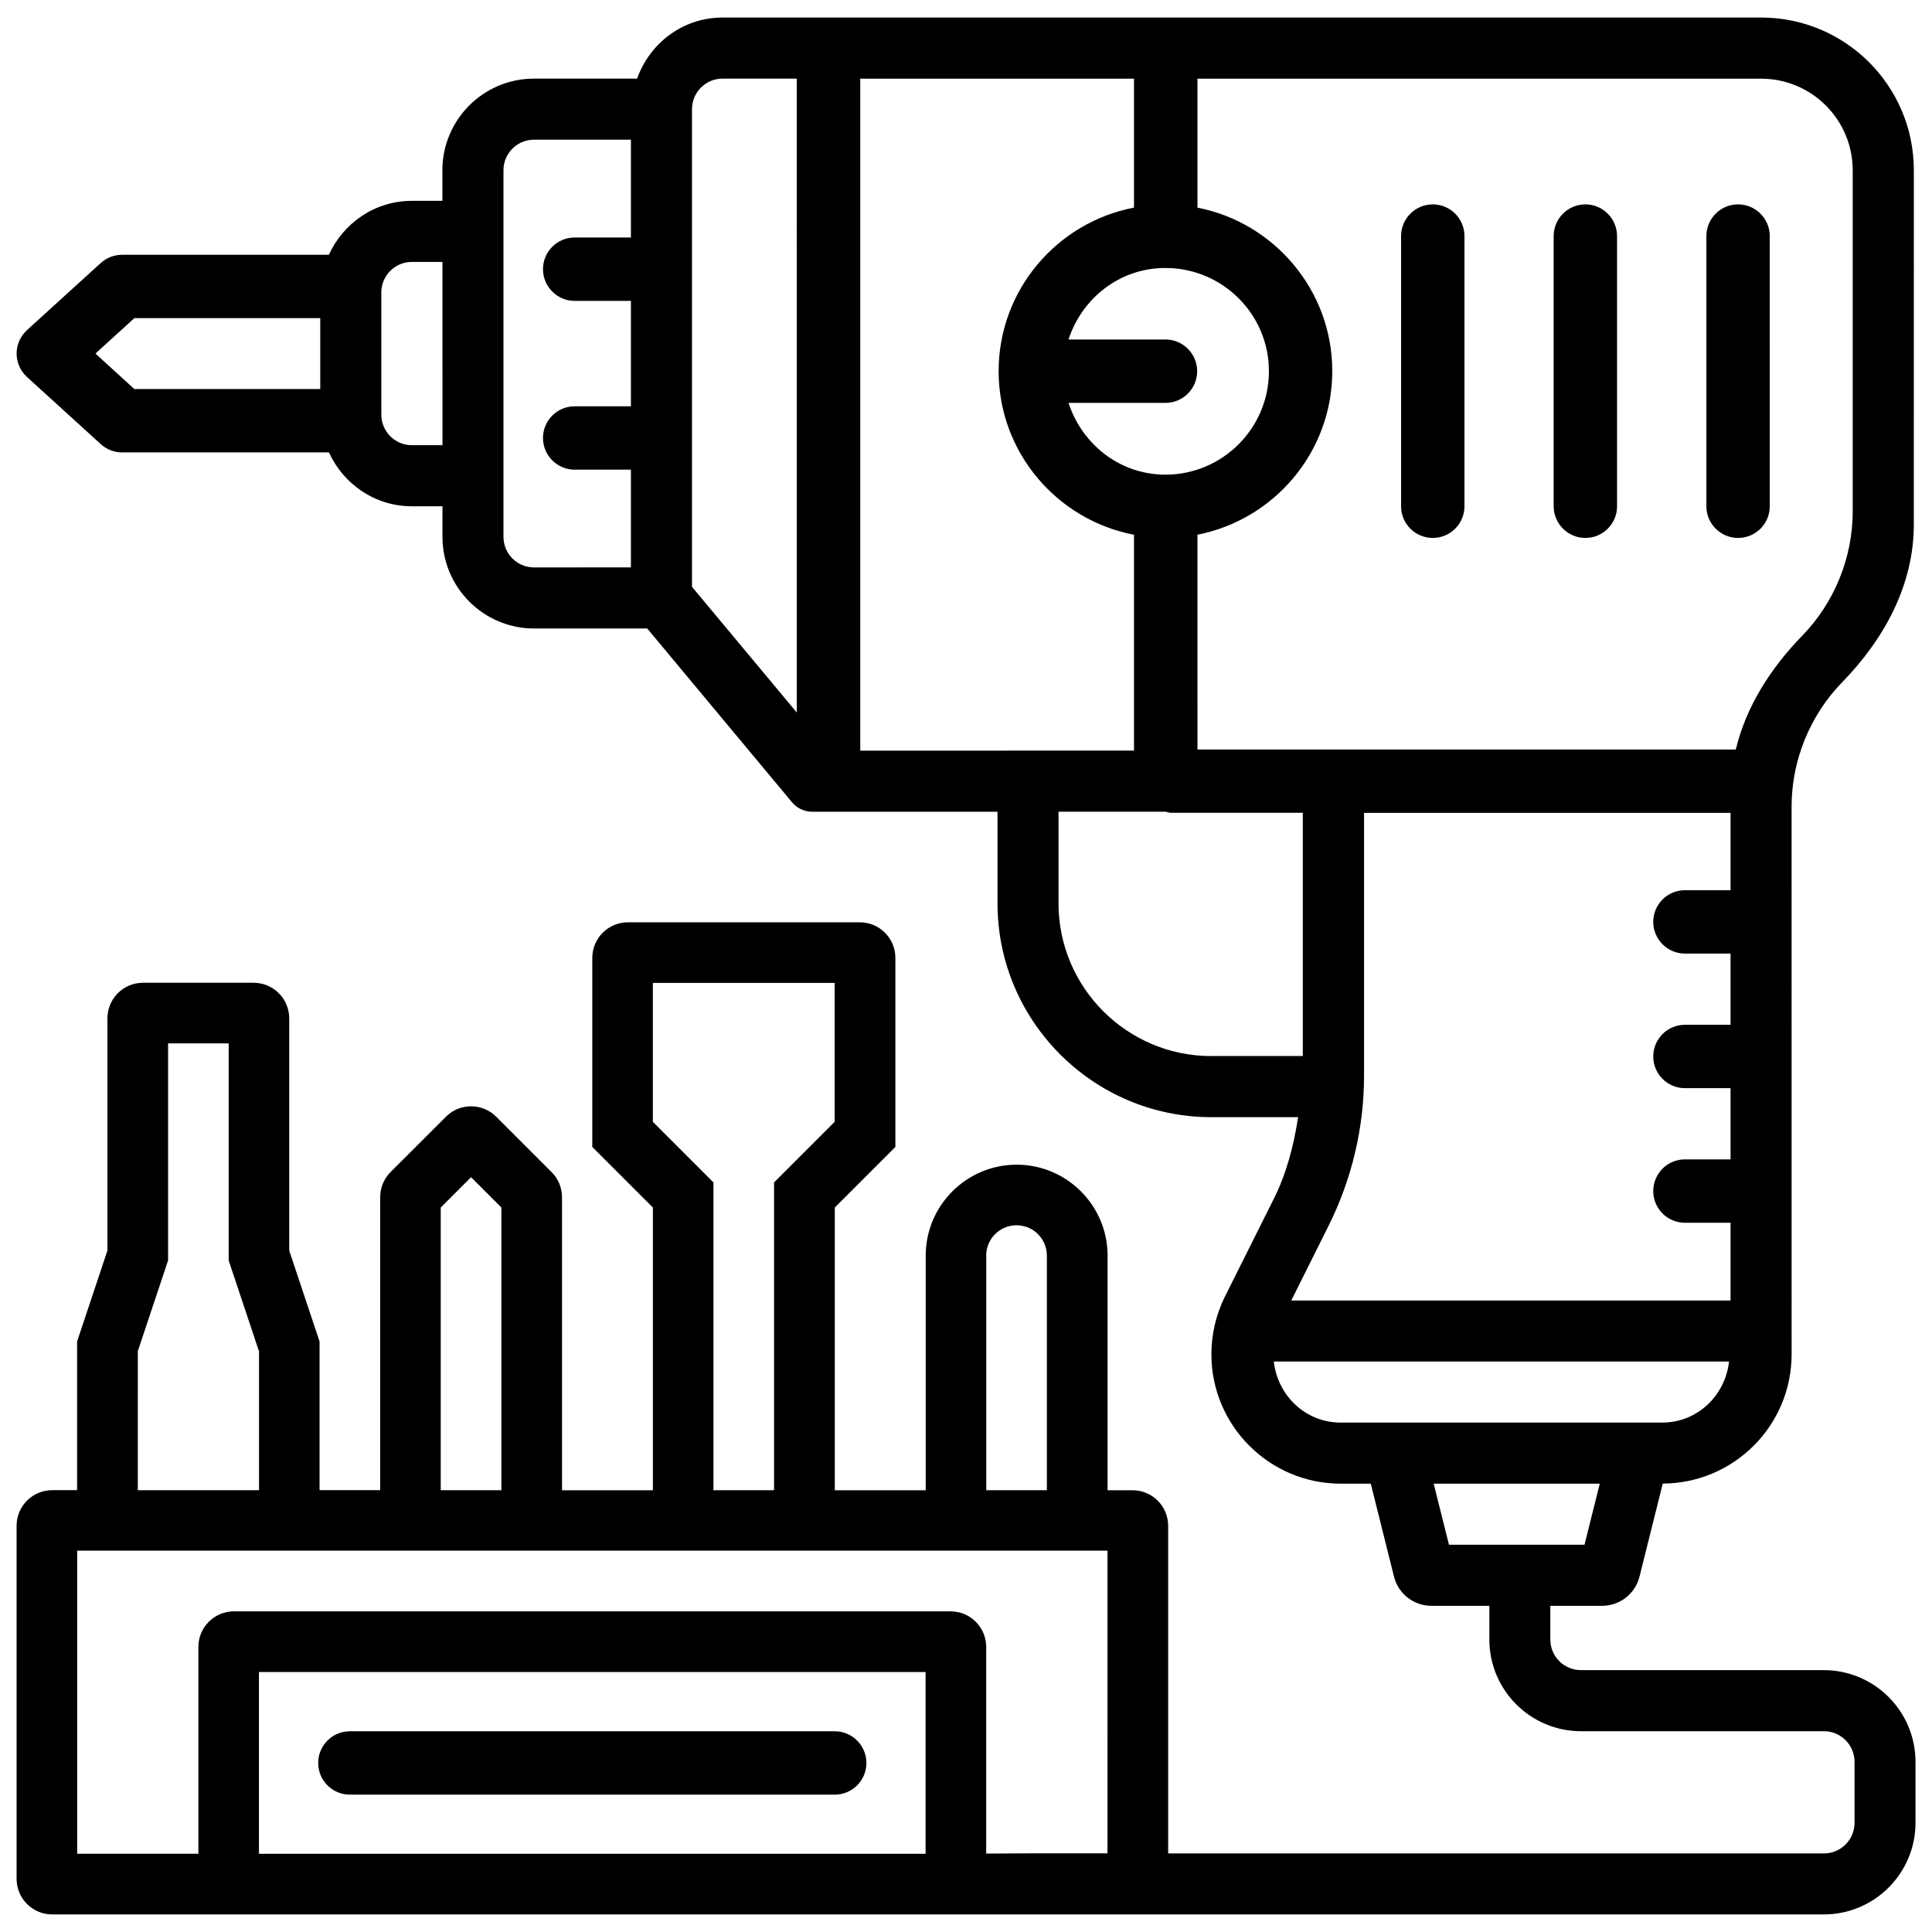
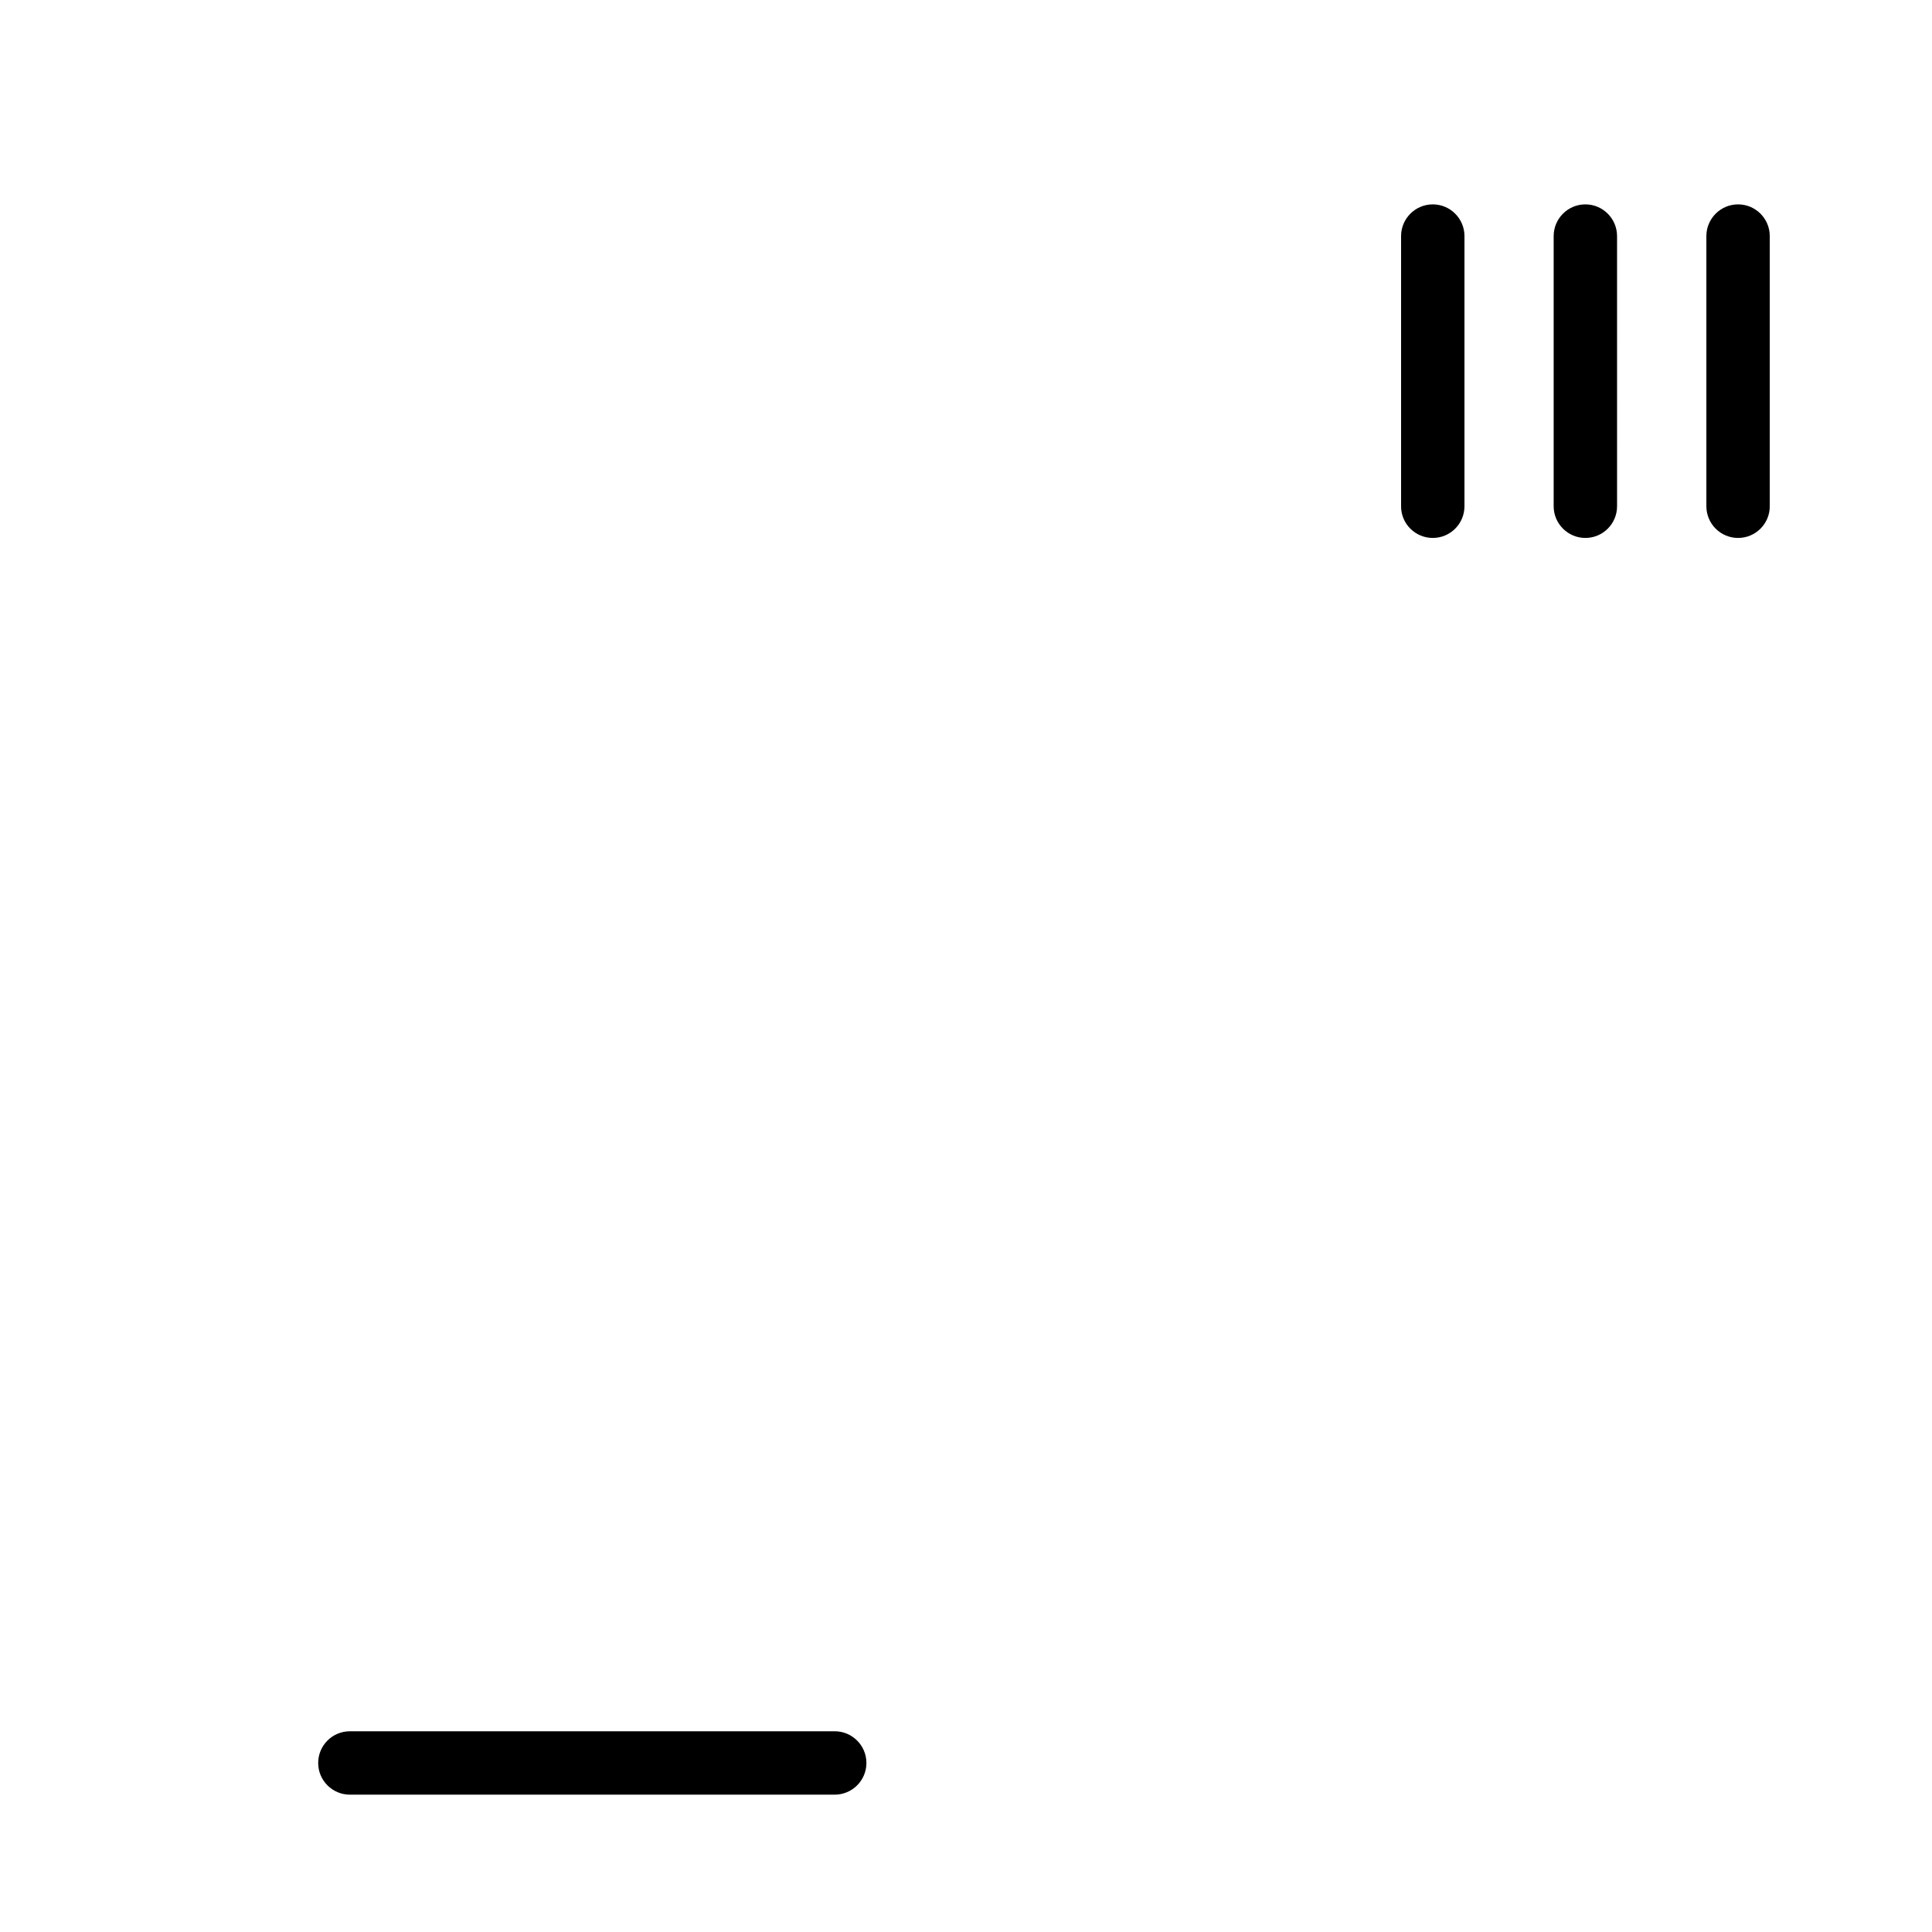
<svg xmlns="http://www.w3.org/2000/svg" width="800px" height="800px" version="1.1" viewBox="144 144 512 512">
  <defs>
    <clipPath id="a">
-       <path d="m148.09 148.09h503.81v503.81h-503.81z" />
-     </clipPath>
+       </clipPath>
  </defs>
  <path d="m523.7 286.56c4.641 0 8.398-3.758 8.398-8.398v-71.602c0-4.641-3.777-8.398-8.398-8.398-4.617 0-8.398 3.758-8.398 8.398v71.605c-0.02 4.637 3.762 8.395 8.398 8.395z" />
  <path d="m604.61 286.56c4.641 0 8.398-3.758 8.398-8.398l-0.004-71.602c0-4.641-3.777-8.398-8.398-8.398-4.617 0-8.398 3.758-8.398 8.398v71.605c0.004 4.637 3.762 8.395 8.402 8.395z" />
  <path d="m564.14 286.56c4.641 0 8.398-3.758 8.398-8.398l-0.004-71.602c0-4.641-3.777-8.398-8.398-8.398-4.617 0-8.398 3.758-8.398 8.398v71.605c0.004 4.637 3.781 8.395 8.402 8.395z" />
  <path d="m236.72 619.6h128.49c4.641 0 8.398-3.758 8.398-8.398s-3.777-8.398-8.398-8.398l-128.49 0.004c-4.641 0-8.398 3.758-8.398 8.398 0 4.637 3.758 8.395 8.398 8.395z" />
  <g clip-path="url(#a)">
    <path d="m627.34 586.6h-64.383c-4.473 0-8.102-3.633-8.102-8.102v-8.941h13.707c4.703 0 8.797-3.191 9.93-7.746l6.152-24.645c18.871-0.082 34.152-15.387 34.152-34.281l-0.004-145.16c0-12.219 4.871-24.16 13.395-32.914 11.188-11.484 18.996-25.801 18.996-41.836l0.004-93.855c0-22.355-18.117-40.473-40.473-40.473h-275.23c-10.539 0-19.293 6.801-22.652 16.184h-27.309c-13.395 0-24.289 10.895-24.289 24.289l0.004 8.102h-8.082c-9.805 0-18.18 5.898-22 14.297h-54.789c-2.098 0-4.094 0.777-5.668 2.184l-19.543 17.777c-1.742 1.598-2.75 3.844-2.75 6.215s1.008 4.617 2.75 6.215l19.566 17.801c1.555 1.406 3.57 2.184 5.668 2.184h54.789c3.816 8.375 12.172 14.273 21.977 14.273h8.102v8.102c0 13.395 10.895 24.289 24.289 24.289h29.977l38.395 46.078c1.324 1.574 3.254 2.477 5.312 2.477h49.121v24.289c0 31.234 25.422 56.656 56.656 56.656h23.008c-1.156 7.453-3.023 14.777-6.402 21.559l-12.973 25.945c-2.371 4.746-3.609 10.035-3.609 15.344 0 18.914 15.387 34.281 34.281 34.281h7.957l6.152 24.625c1.133 4.555 5.227 7.746 9.93 7.746h15.344v8.941c0 13.395 10.895 24.289 24.289 24.289h64.383c4.473 0 8.102 3.633 8.102 8.102v16.184c0 4.473-3.633 8.102-8.102 8.102h-173.79v-86.801c0-5.227-4.219-9.445-9.445-9.445h-6.613v-62.18c0-13.289-10.812-24.098-24.098-24.098-13.289 0-24.098 10.812-24.098 24.098v62.18h-24.098v-74.922l16.059-16.059v-50.086c0-5.227-4.219-9.445-9.445-9.445h-61.434c-5.227 0-9.445 4.242-9.445 9.445v50.086l16.059 16.059v74.922l-24.082 0.004v-77.648c0-2.5-0.988-4.914-2.769-6.676l-14.652-14.656c-3.695-3.695-9.676-3.695-13.352 0l-14.652 14.633c-1.762 1.762-2.769 4.176-2.769 6.676v77.648h-16.059v-39.402l-8.039-24.098v-61.527c0-5.227-4.242-9.445-9.445-9.445h-29.289c-5.227 0-9.445 4.219-9.445 9.445v61.527l-8.039 24.098v39.402h-6.59c-5.227 0-9.445 4.219-9.445 9.445v93.539c0 5.227 4.219 9.445 9.445 9.445h469.5c13.395 0 24.289-10.895 24.289-24.289v-16.184c-0.02-13.367-10.895-24.262-24.285-24.262zm-398.47-339.5h-49.27l-10.305-9.406 10.309-9.383h49.27zm32.391 14.883h-8.102c-4.473 0-8.102-3.633-8.102-8.102l-0.004-32.371c0-4.473 3.633-8.102 8.102-8.102h8.102zm49.941-55.043h-14.906c-4.641 0-8.398 3.758-8.398 8.398s3.777 8.398 8.398 8.398l14.906-0.004v27.941h-14.906c-4.641 0-8.398 3.758-8.398 8.398s3.777 8.398 8.398 8.398l14.906-0.004v25.902l-25.676 0.004c-4.473 0-8.102-3.633-8.102-8.102v-97.152c0-4.473 3.633-8.102 8.102-8.102l25.676-0.004zm43.957 125.89-27.773-33.316v-126.58c0-4.473 3.633-8.102 8.102-8.102h19.668zm106.18-167.98h149.36c13.414 0 24.289 10.875 24.289 24.289v90.434c0 12.219-4.871 24.16-13.395 32.914-8.375 8.605-14.883 18.828-17.59 30.145h-142.66l-0.004-56.93c20.32-3.969 35.727-21.875 35.727-43.348 0-21.453-15.406-39.359-35.727-43.328zm-8.395 50.215c0.062 0 0.125-0.043 0.188-0.043 14.988 0.148 27.145 12.324 27.145 27.352 0 15.113-12.301 27.414-27.414 27.414-12.133 0-22.105-8.062-25.695-19.02h25.695c4.641 0 8.398-3.758 8.398-8.398s-3.777-8.398-8.398-8.398h-25.695c3.57-10.895 13.457-18.871 25.504-18.957 0.082-0.012 0.168 0.051 0.273 0.051zm-80.969 127.86v-178.08h72.547v34.176c-20.402 3.906-35.875 21.832-35.875 43.348 0 21.516 15.473 39.445 35.875 43.348v57.203zm93.016 80.945c-22.316 0-40.473-18.156-40.473-40.473v-24.289h28.359c0.504 0.082 0.965 0.293 1.492 0.293h34.891v64.445h-24.27zm31.09 44.984c6.172-12.363 9.406-25.988 9.406-39.801v-69.629h97.129v20.488h-12.09c-4.641 0-8.398 3.758-8.398 8.398s3.777 8.398 8.398 8.398h12.09v18.871h-12.09c-4.641 0-8.398 3.758-8.398 8.398 0 4.641 3.777 8.398 8.398 8.398h12.09v18.871h-12.09c-4.641 0-8.398 3.758-8.398 8.398s3.777 8.398 8.398 8.398h12.09v20.613h-116.42zm3.211 52.145c-9.301 0-16.711-7.137-17.719-16.184h120.64c-1.008 9.047-8.398 16.184-17.719 16.184zm28.699 32.371-4.051-16.184h44.02l-4.051 16.184zm-122.64-76.621c0-4.43 3.59-8.039 8.039-8.039s8.039 3.59 8.039 8.039v62.18h-16.059v-62.18zm-88.336-72.277h48.176v36.82l-16.059 16.059v81.574l-16.059 0.004v-81.574l-16.059-16.059zm-56.215 59.535 8.039-8.039 8.039 8.039v74.922h-16.078zm-80.297 38.121 8.039-24.098v-57.52h16.059v57.52l8.039 24.098v36.801h-32.117l0.004-36.801zm208.79 133.15h-176.67v-48.176h176.67zm48.199-0.125h-20.238l-11.902 0.062v-54.746c0-5.227-4.219-9.445-9.445-9.445l-189.89-0.004c-5.227 0-9.445 4.219-9.445 9.445v54.789h-32.117v-80.316h273.04z" />
  </g>
</svg>